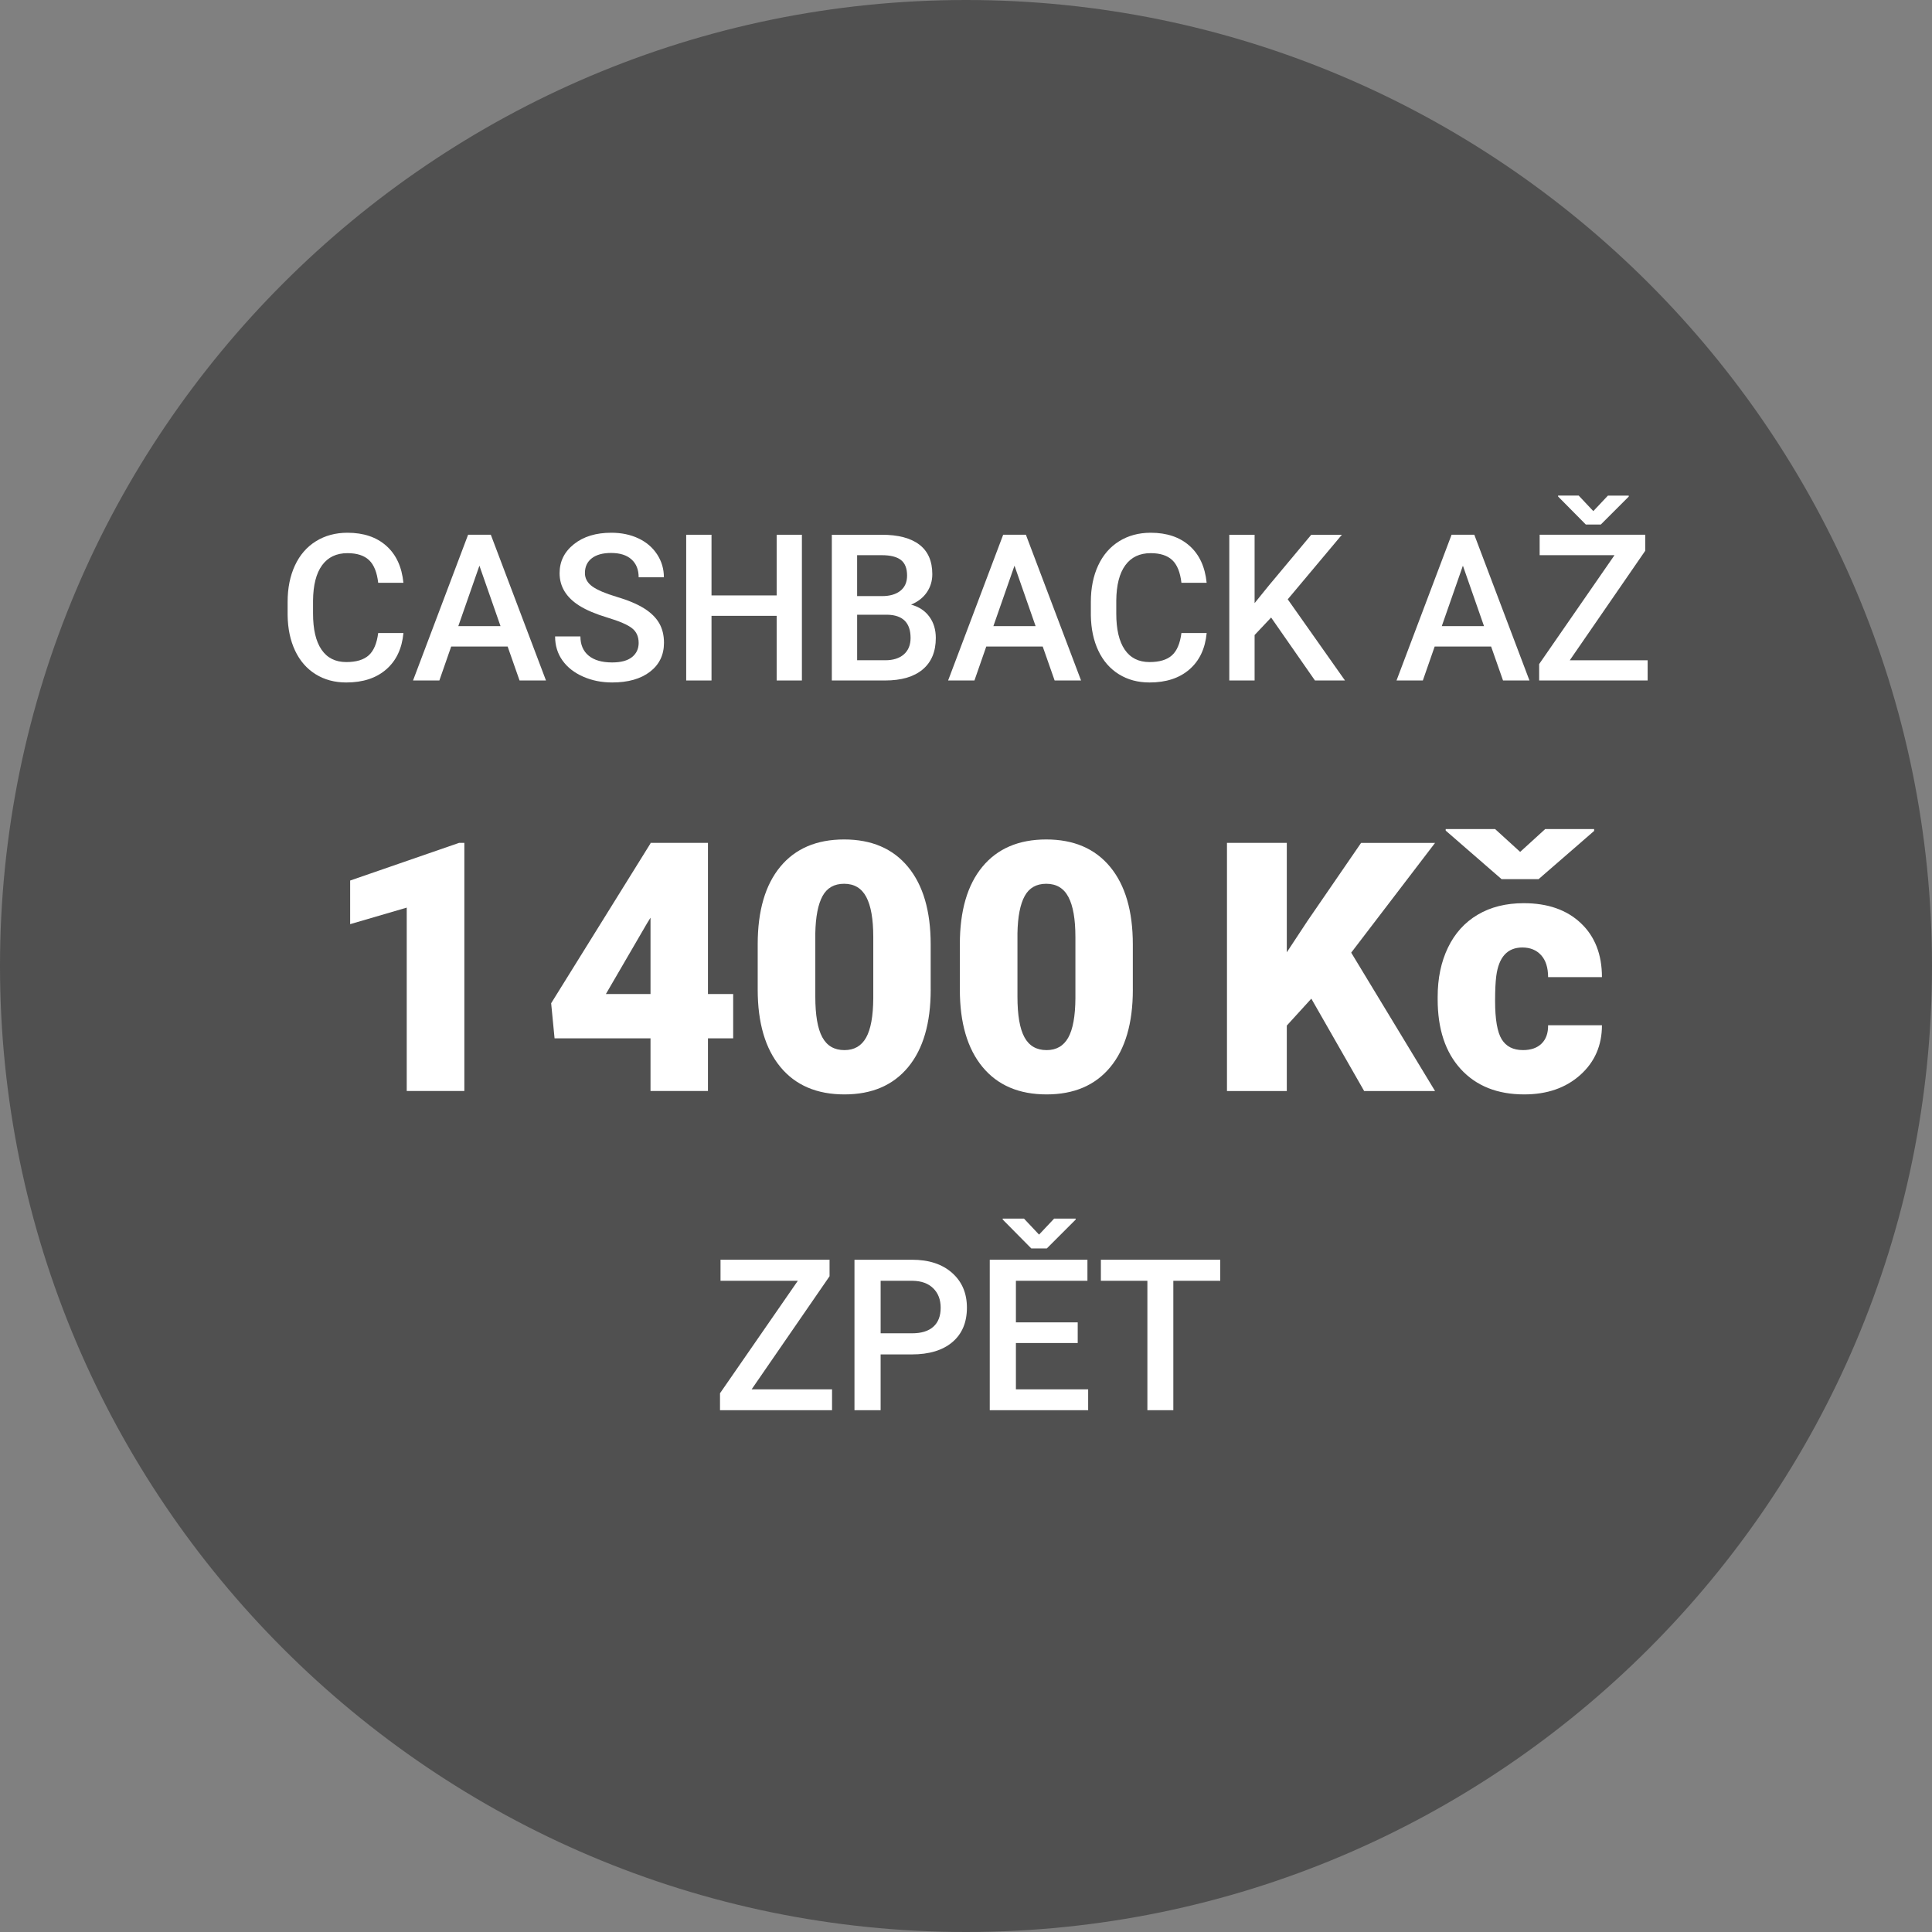
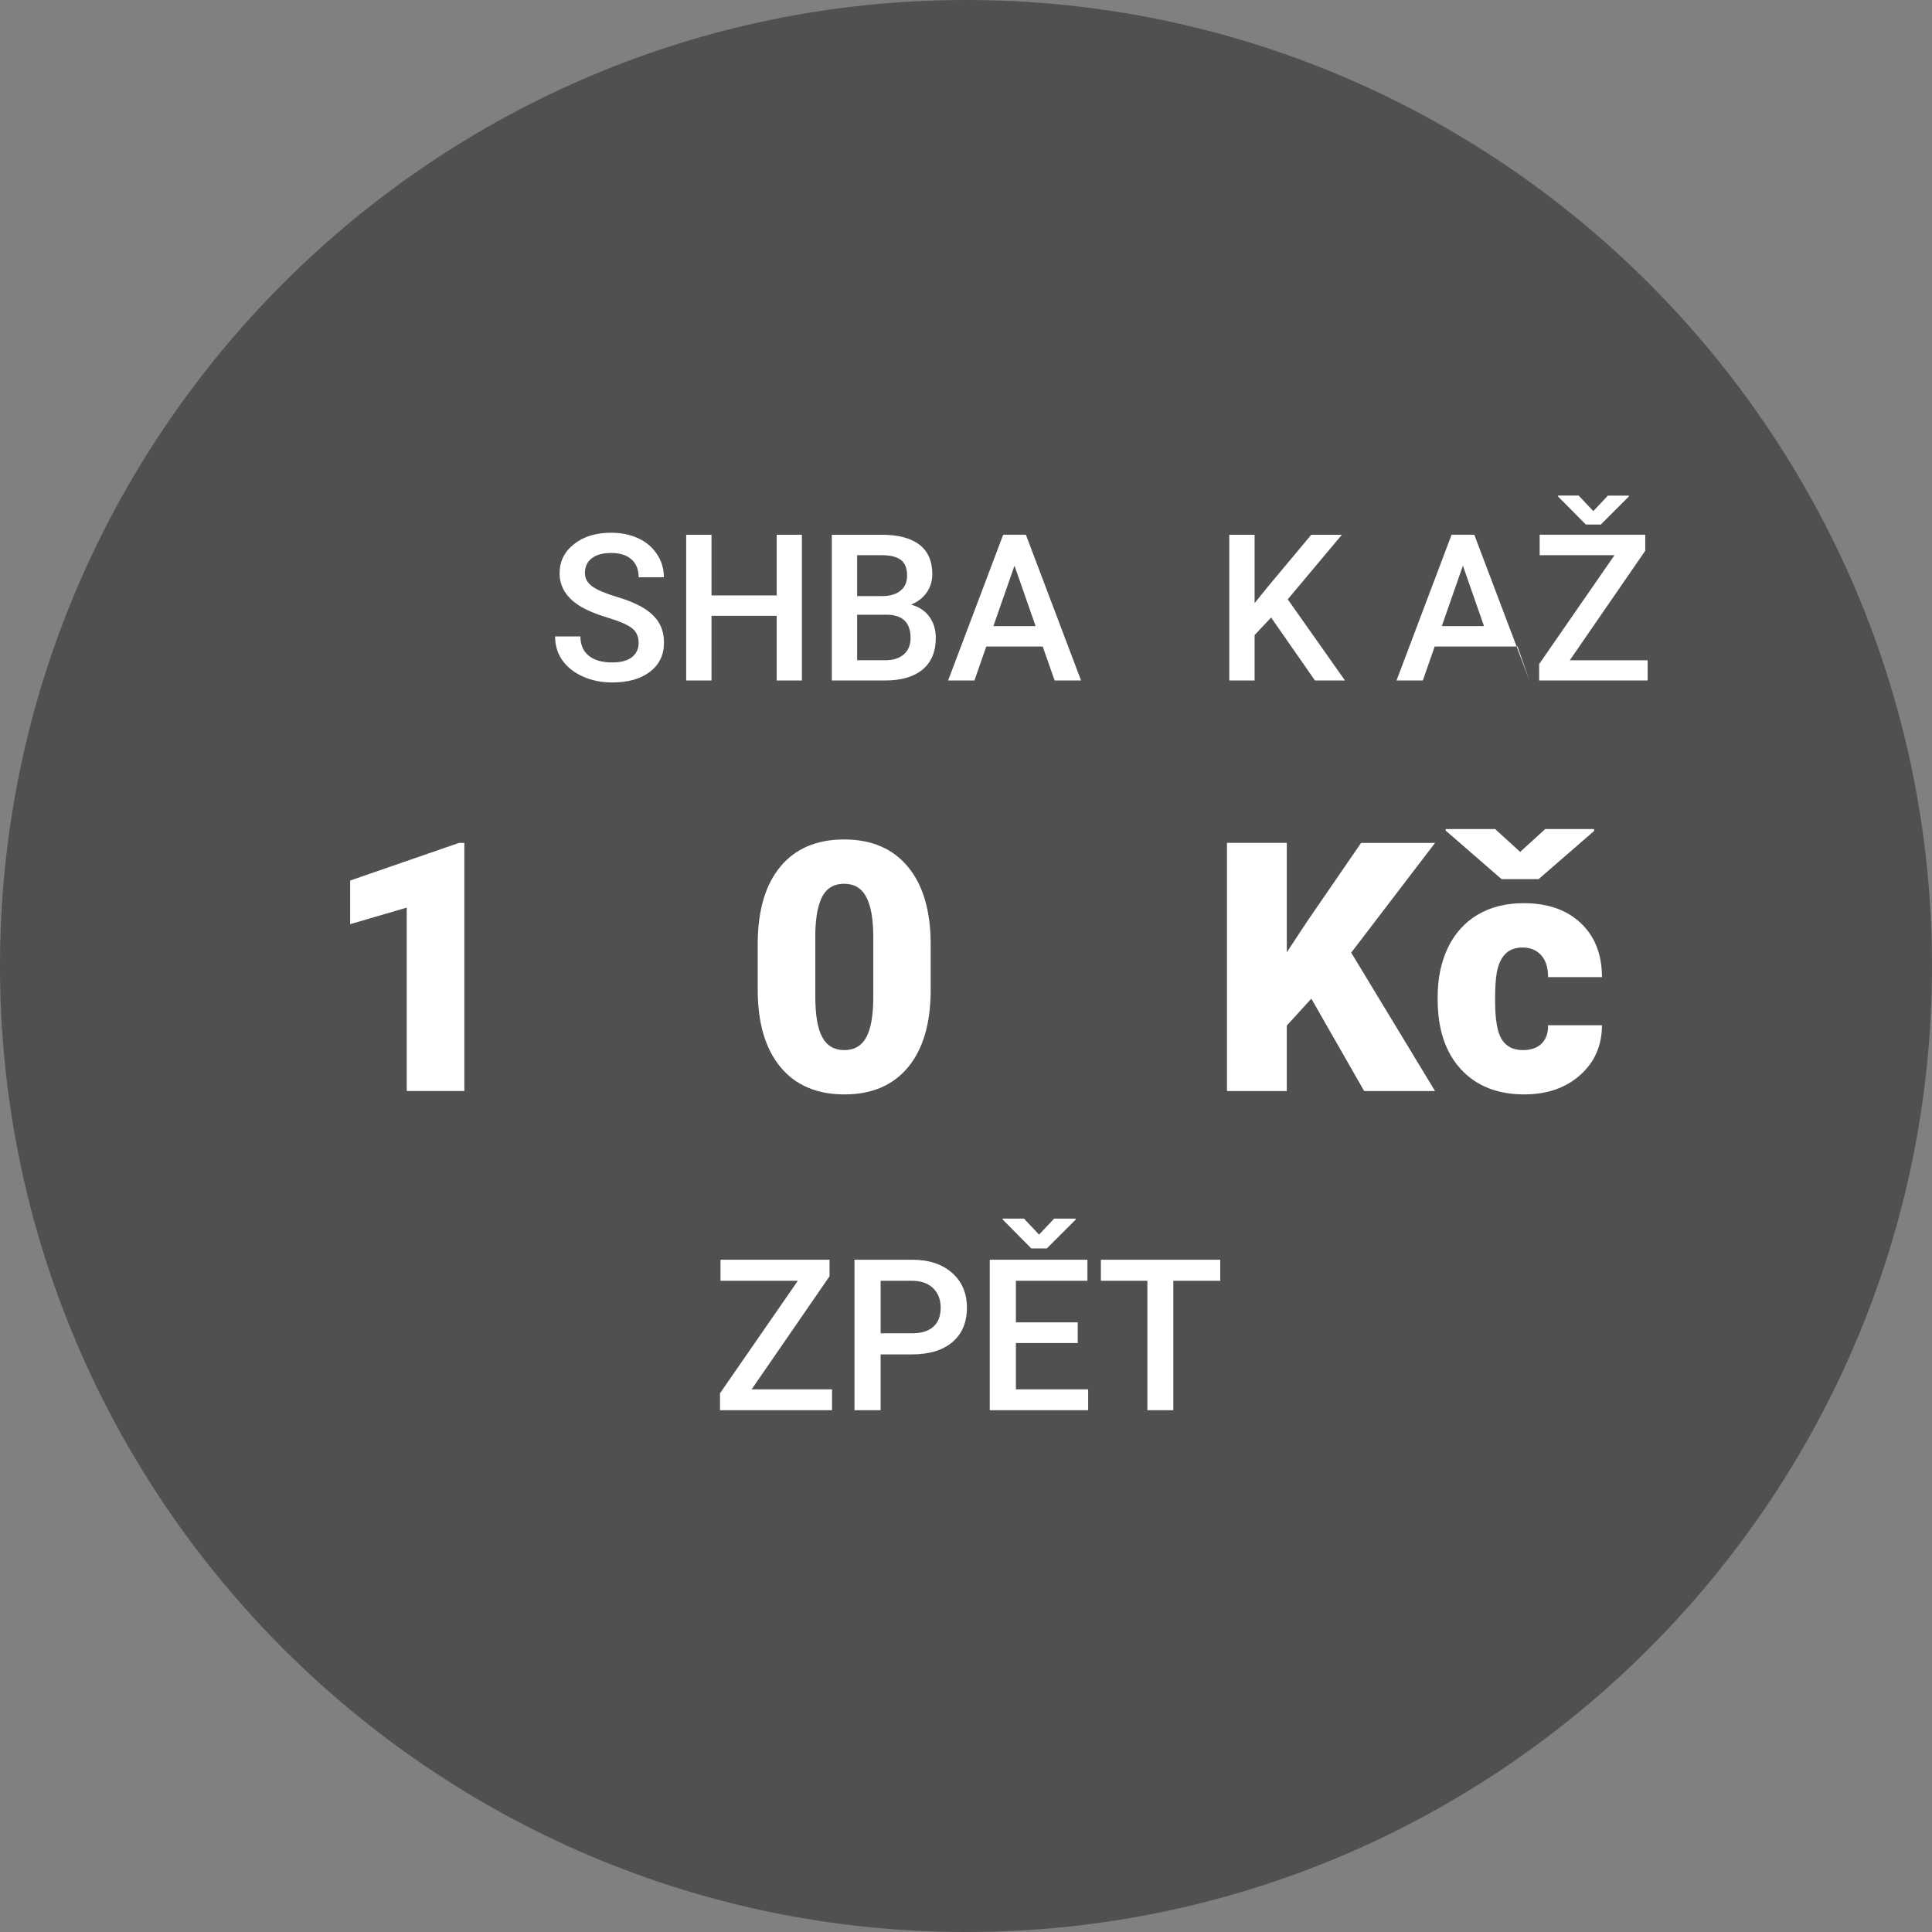
<svg xmlns="http://www.w3.org/2000/svg" id="Vrstva_1" viewBox="0 0 131.952 131.952">
  <rect x="0" y="0" width="131.952" height="131.952" fill="#808080" stroke="none" />
  <defs>
    <style>.cls-1{fill:#ffffff;}.cls-1,.cls-2{stroke-width:0px;}.cls-2{fill:#505050;}</style>
  </defs>
  <path class="cls-2" d="M65.976,0C29.597,0,0,29.597,0,65.976c0,36.38,29.597,65.976,65.976,65.976s65.976-29.597,65.976-65.976C131.952,29.597,102.355,0,65.976,0Z" />
-   <path class="cls-1" d="M27.554,43.235c-.1,1.062-.492,1.891-1.176,2.484-.684.596-1.593.893-2.728.893-.793,0-1.491-.188-2.095-.564-.604-.375-1.07-.91-1.398-1.603s-.499-1.497-.513-2.413v-.93c0-.938.167-1.766.499-2.481.333-.716.811-1.267,1.433-1.654s1.341-.581,2.156-.581c1.099,0,1.982.297,2.652.893.67.594,1.06,1.437,1.169,2.525h-1.723c-.082-.716-.29-1.231-.625-1.549-.335-.316-.826-.475-1.474-.475-.752,0-1.329.274-1.732.824s-.609,1.356-.619,2.419v.883c0,1.076.192,1.897.578,2.463.385.565.949.849,1.691.849.68,0,1.189-.152,1.531-.458s.559-.813.649-1.524h1.723Z" />
-   <path class="cls-1" d="M34.67,44.158h-3.855l-.807,2.317h-1.798l3.76-9.953h1.552l3.767,9.953h-1.805l-.813-2.317ZM31.3,42.764h2.885l-1.442-4.129-1.442,4.129Z" />
  <path class="cls-1" d="M43.619,43.912c0-.438-.153-.774-.461-1.012s-.862-.477-1.665-.718c-.802-.241-1.439-.511-1.914-.807-.906-.569-1.36-1.312-1.36-2.229,0-.802.327-1.463.981-1.982.653-.52,1.503-.779,2.546-.779.693,0,1.311.128,1.853.383.543.255.969.619,1.278,1.09.311.473.465.995.465,1.569h-1.723c0-.52-.163-.927-.488-1.22-.326-.295-.792-.441-1.398-.441-.564,0-1.004.121-1.315.362-.312.241-.469.579-.469,1.012,0,.364.169.669.506.913.338.243.894.48,1.668.711.775.229,1.397.492,1.866.785.47.295.813.632,1.032,1.012.219.381.328.826.328,1.337,0,.829-.317,1.489-.953,1.979-.636.489-1.498.734-2.588.734-.72,0-1.382-.133-1.985-.4-.604-.266-1.073-.634-1.408-1.104s-.503-1.017-.503-1.641h1.729c0,.565.188,1.003.561,1.312.374.31.909.465,1.606.465.602,0,1.054-.122,1.357-.365.303-.244.454-.566.454-.968Z" />
  <path class="cls-1" d="M54.768,46.476h-1.723v-4.416h-4.45v4.416h-1.729v-9.953h1.729v4.143h4.45v-4.143h1.723v9.953Z" />
  <path class="cls-1" d="M56.812,46.476v-9.953h3.411c1.126,0,1.982.226,2.57.677s.882,1.123.882,2.017c0,.456-.123.866-.369,1.23s-.605.647-1.08.848c.538.146.954.42,1.248.824.294.402.44.887.44,1.452,0,.935-.3,1.652-.898,2.153-.6.501-1.457.752-2.574.752h-3.63ZM58.541,40.713h1.695c.538,0,.958-.122,1.262-.366.303-.243.454-.589.454-1.035,0-.492-.14-.848-.42-1.066s-.717-.328-1.31-.328h-1.682v2.796ZM58.541,41.984v3.11h1.921c.543,0,.967-.135,1.271-.403.306-.269.458-.643.458-1.121,0-1.034-.528-1.563-1.586-1.586h-2.064Z" />
  <path class="cls-1" d="M71.215,44.158h-3.855l-.807,2.317h-1.798l3.76-9.953h1.552l3.767,9.953h-1.805l-.813-2.317ZM67.845,42.764h2.885l-1.442-4.129-1.442,4.129Z" />
-   <path class="cls-1" d="M82.413,43.235c-.1,1.062-.492,1.891-1.176,2.484-.684.596-1.593.893-2.728.893-.793,0-1.491-.188-2.095-.564-.604-.375-1.07-.91-1.398-1.603s-.499-1.497-.513-2.413v-.93c0-.938.167-1.766.499-2.481.333-.716.811-1.267,1.433-1.654s1.341-.581,2.156-.581c1.099,0,1.982.297,2.652.893.67.594,1.06,1.437,1.169,2.525h-1.723c-.082-.716-.29-1.231-.625-1.549-.335-.316-.826-.475-1.474-.475-.752,0-1.329.274-1.732.824s-.609,1.356-.619,2.419v.883c0,1.076.192,1.897.578,2.463.385.565.949.849,1.691.849.68,0,1.189-.152,1.531-.458s.559-.813.649-1.524h1.723Z" />
  <path class="cls-1" d="M86.815,42.176l-1.128,1.196v3.104h-1.729v-9.953h1.729v4.669l.957-1.183,2.912-3.486h2.092l-3.698,4.409,3.91,5.544h-2.051l-2.994-4.3Z" />
-   <path class="cls-1" d="M101.84,44.158h-3.855l-.807,2.317h-1.798l3.76-9.953h1.552l3.767,9.953h-1.805l-.813-2.317ZM98.47,42.764h2.885l-1.442-4.129-1.442,4.129Z" />
+   <path class="cls-1" d="M101.84,44.158h-3.855l-.807,2.317h-1.798l3.76-9.953h1.552l3.767,9.953l-.813-2.317ZM98.47,42.764h2.885l-1.442-4.129-1.442,4.129Z" />
  <path class="cls-1" d="M107.213,45.095h5.318v1.381h-7.41v-1.121l5.147-7.438h-5.113v-1.395h7.212v1.094l-5.154,7.479ZM108.82,34.909l.998-1.06h1.422v.068l-1.907,1.907h-1.025l-1.894-1.914v-.062h1.408l.998,1.06Z" />
  <path class="cls-1" d="M51.335,94.888h5.492v1.426h-7.652v-1.157l5.315-7.681h-5.28v-1.439h7.447v1.129l-5.322,7.723Z" />
  <path class="cls-1" d="M60.145,92.503v3.812h-1.786v-10.277h3.932c1.148,0,2.061.299,2.735.897.676.598,1.013,1.39,1.013,2.374,0,1.008-.33,1.793-.991,2.354s-1.587.841-2.777.841h-2.125ZM60.145,91.062h2.146c.636,0,1.12-.149,1.454-.448s.501-.73.501-1.295c0-.556-.169-.999-.508-1.331s-.805-.502-1.397-.512h-2.195v3.586Z" />
  <path class="cls-1" d="M73.606,91.726h-4.221v3.162h4.934v1.426h-6.72v-10.277h6.671v1.439h-4.885v2.838h4.221v1.412ZM70.966,84.321l1.03-1.094h1.469v.07l-1.97,1.97h-1.059l-1.955-1.977v-.063h1.454l1.03,1.094Z" />
  <path class="cls-1" d="M83.34,87.476h-3.204v8.838h-1.772v-8.838h-3.176v-1.439h8.152v1.439Z" />
  <path class="cls-1" d="M31.714,74.514h-3.935v-12.525l-3.864,1.129v-2.979l7.438-2.572h.361v16.948Z" />
-   <path class="cls-1" d="M48.352,67.891h1.723v3.026h-1.723v3.597h-3.923v-3.597h-6.553l-.233-2.397,6.786-10.919v-.034h3.923v10.325ZM41.38,67.891h3.049v-5.215l-.244.396-2.805,4.82Z" />
  <path class="cls-1" d="M63.565,67.588c0,2.289-.514,4.055-1.542,5.296-1.028,1.242-2.478,1.862-4.348,1.862-1.886,0-3.345-.624-4.376-1.874-1.032-1.249-1.549-3.011-1.549-5.284v-3.096c0-2.289.515-4.055,1.543-5.297,1.027-1.241,2.48-1.862,4.358-1.862s3.333.625,4.365,1.874c1.032,1.25,1.548,3.015,1.548,5.296v3.085ZM59.643,63.991c0-1.218-.159-2.128-.478-2.729s-.822-.902-1.514-.902c-.675,0-1.166.279-1.472.838-.307.56-.472,1.405-.495,2.538v4.331c0,1.265.159,2.19.478,2.775.318.587.822.879,1.513.879.668,0,1.16-.285,1.479-.855s.481-1.464.489-2.683v-4.191Z" />
-   <path class="cls-1" d="M77.371,67.588c0,2.289-.515,4.055-1.542,5.296-1.028,1.242-2.478,1.862-4.348,1.862-1.886,0-3.345-.624-4.377-1.874-1.032-1.249-1.548-3.011-1.548-5.284v-3.096c0-2.289.514-4.055,1.542-5.297,1.028-1.241,2.481-1.862,4.359-1.862s3.333.625,4.365,1.874c1.031,1.25,1.548,3.015,1.548,5.296v3.085ZM73.448,63.991c0-1.218-.159-2.128-.478-2.729-.317-.602-.822-.902-1.513-.902-.675,0-1.166.279-1.473.838-.307.56-.472,1.405-.494,2.538v4.331c0,1.265.158,2.19.477,2.775.318.587.822.879,1.514.879.667,0,1.16-.285,1.479-.855.317-.57.48-1.464.488-2.683v-4.191Z" />
  <path class="cls-1" d="M89.562,68.206l-1.676,1.839v4.47h-4.086v-16.948h4.086v7.473l1.42-2.153,3.654-5.319h5.052l-5.727,7.496,5.727,9.452h-4.842l-3.608-6.309Z" />
  <path class="cls-1" d="M104.01,71.72c.551,0,.978-.149,1.28-.448.303-.298.45-.716.442-1.251h3.678c0,1.382-.494,2.515-1.483,3.399-.99.884-2.265,1.326-3.824,1.326-1.831,0-3.274-.574-4.33-1.723s-1.583-2.739-1.583-4.772v-.162c0-1.274.234-2.397.704-3.371s1.146-1.723,2.031-2.246c.885-.524,1.933-.786,3.143-.786,1.638,0,2.938.454,3.899,1.362.962.907,1.443,2.138,1.443,3.689h-3.678c0-.652-.159-1.152-.478-1.502-.318-.349-.745-.523-1.28-.523-1.017,0-1.61.648-1.781,1.944-.054.411-.081.978-.081,1.7,0,1.265.151,2.142.454,2.63.303.489.783.733,1.443.733ZM103.824,58.183l1.711-1.56h3.341v.128l-3.795,3.294h-2.525l-3.818-3.317v-.104h3.376l1.711,1.56Z" />
</svg>